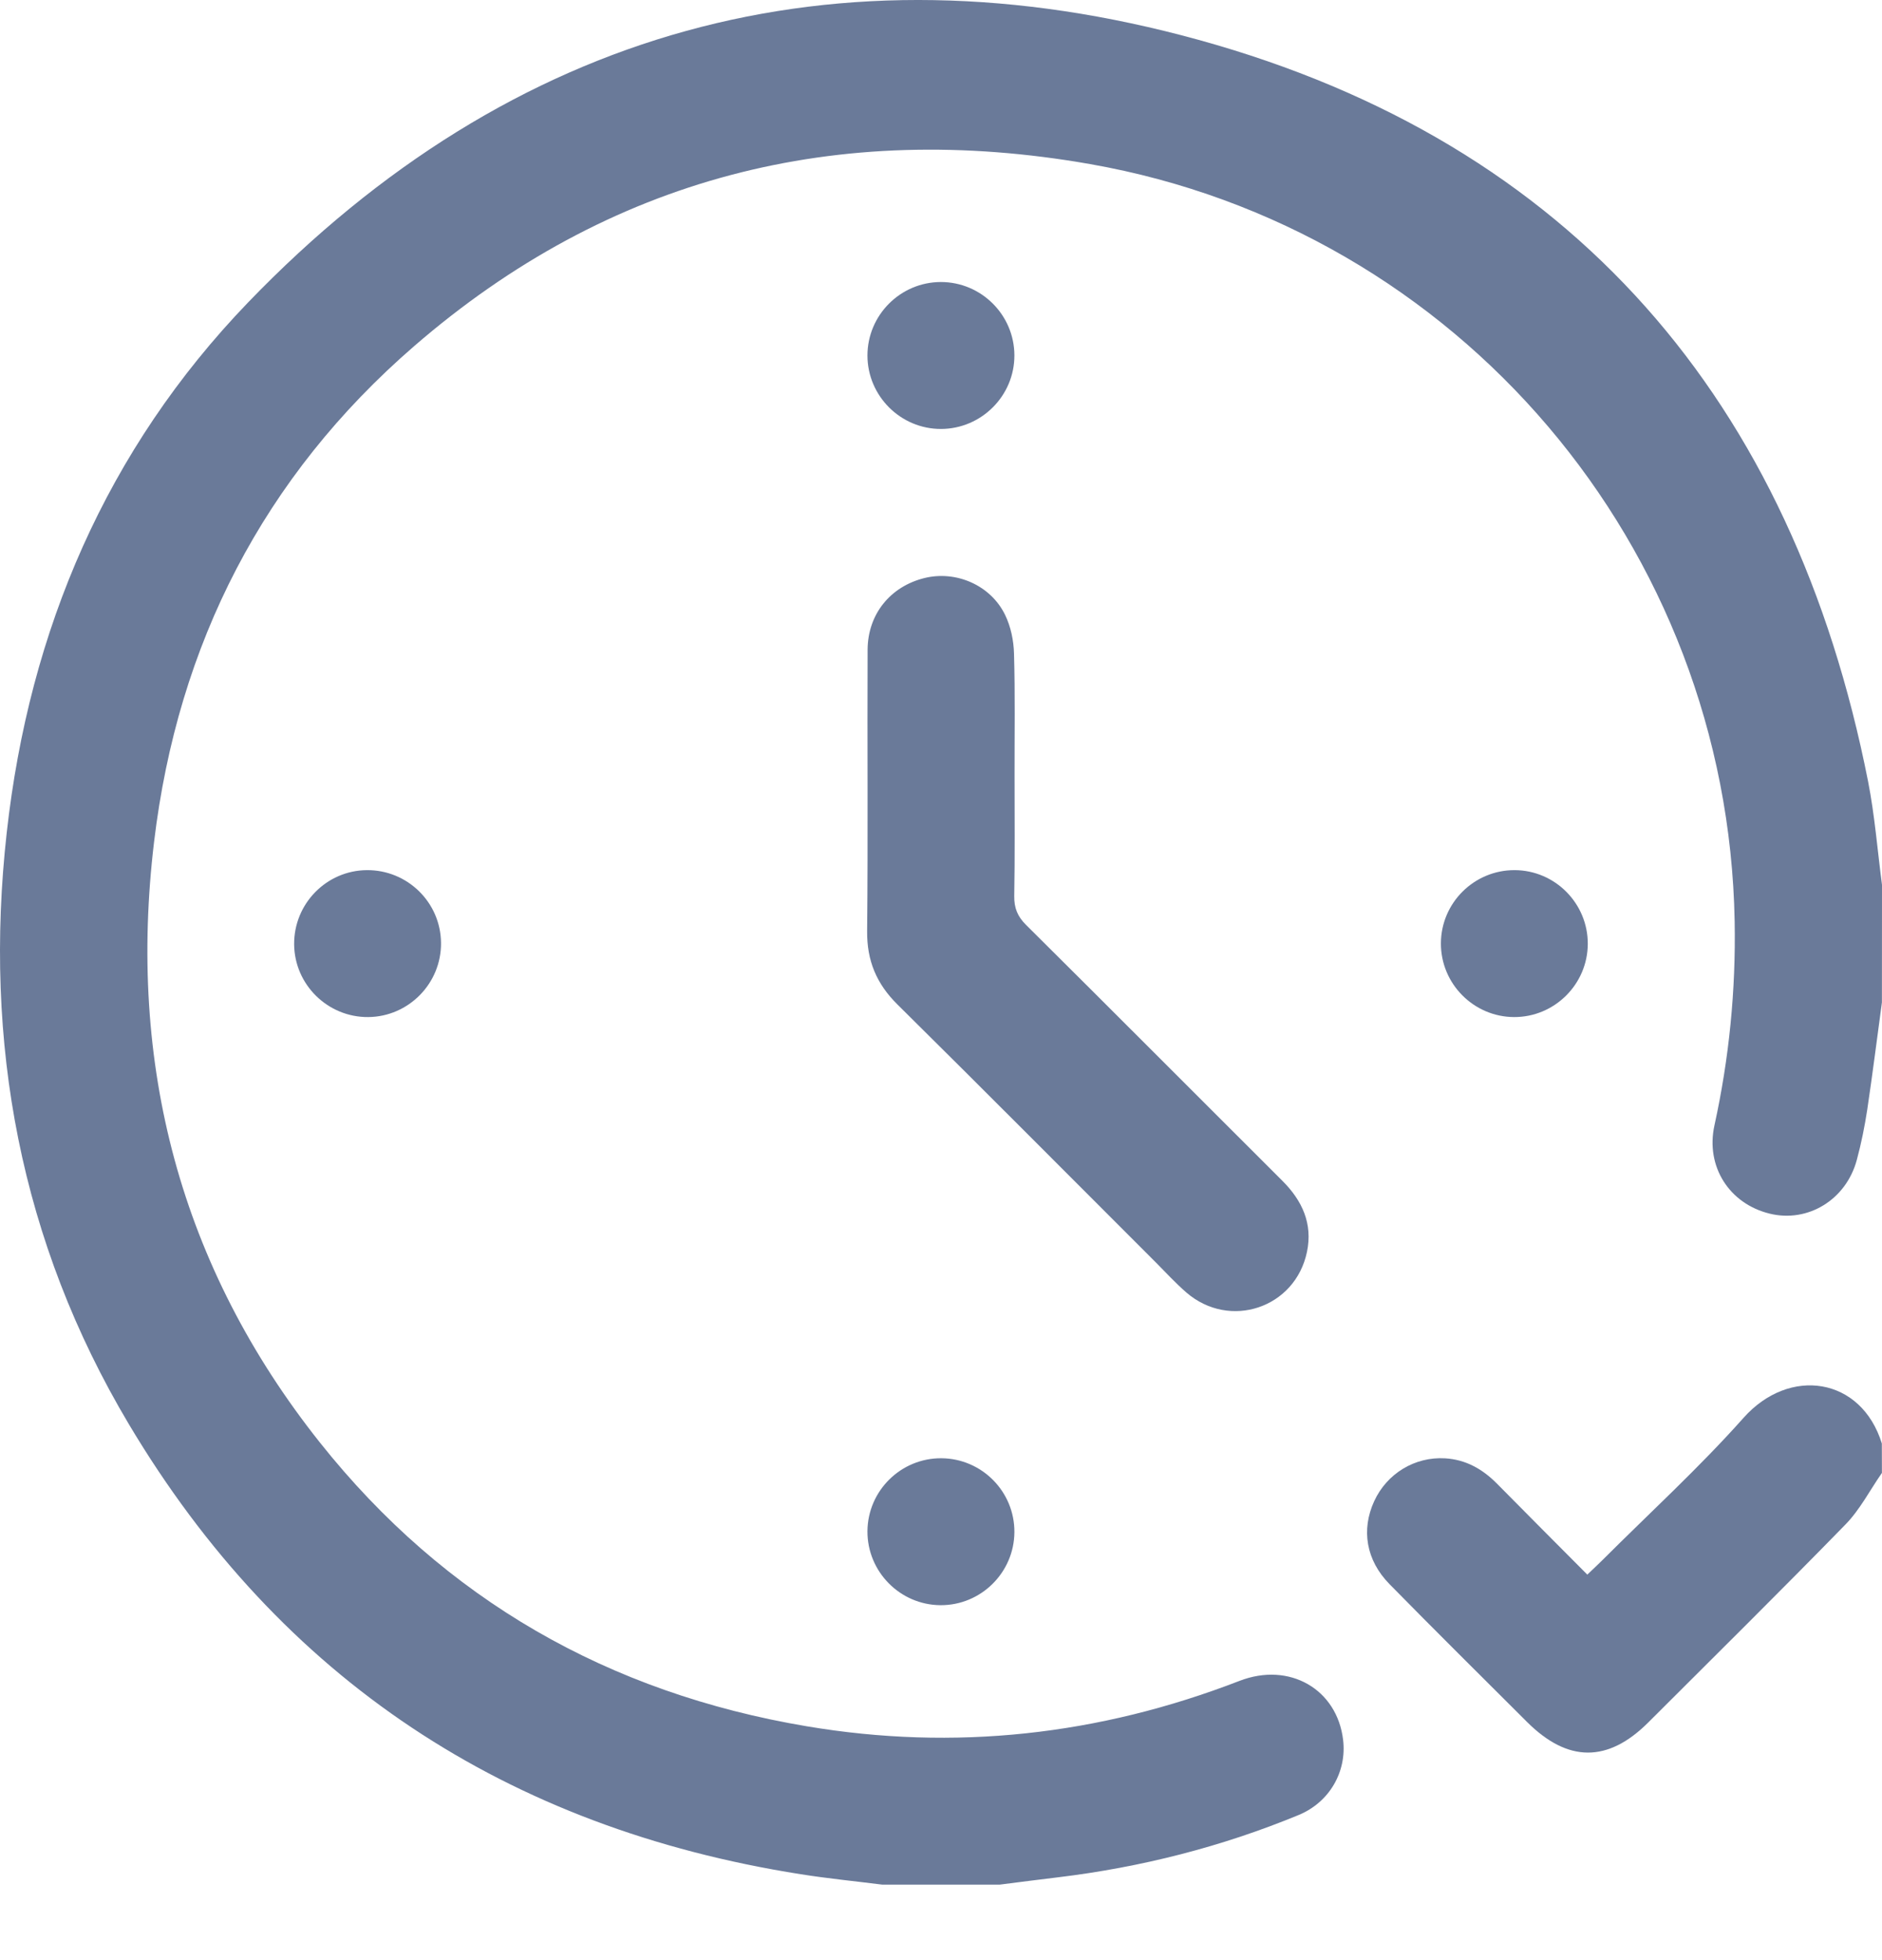
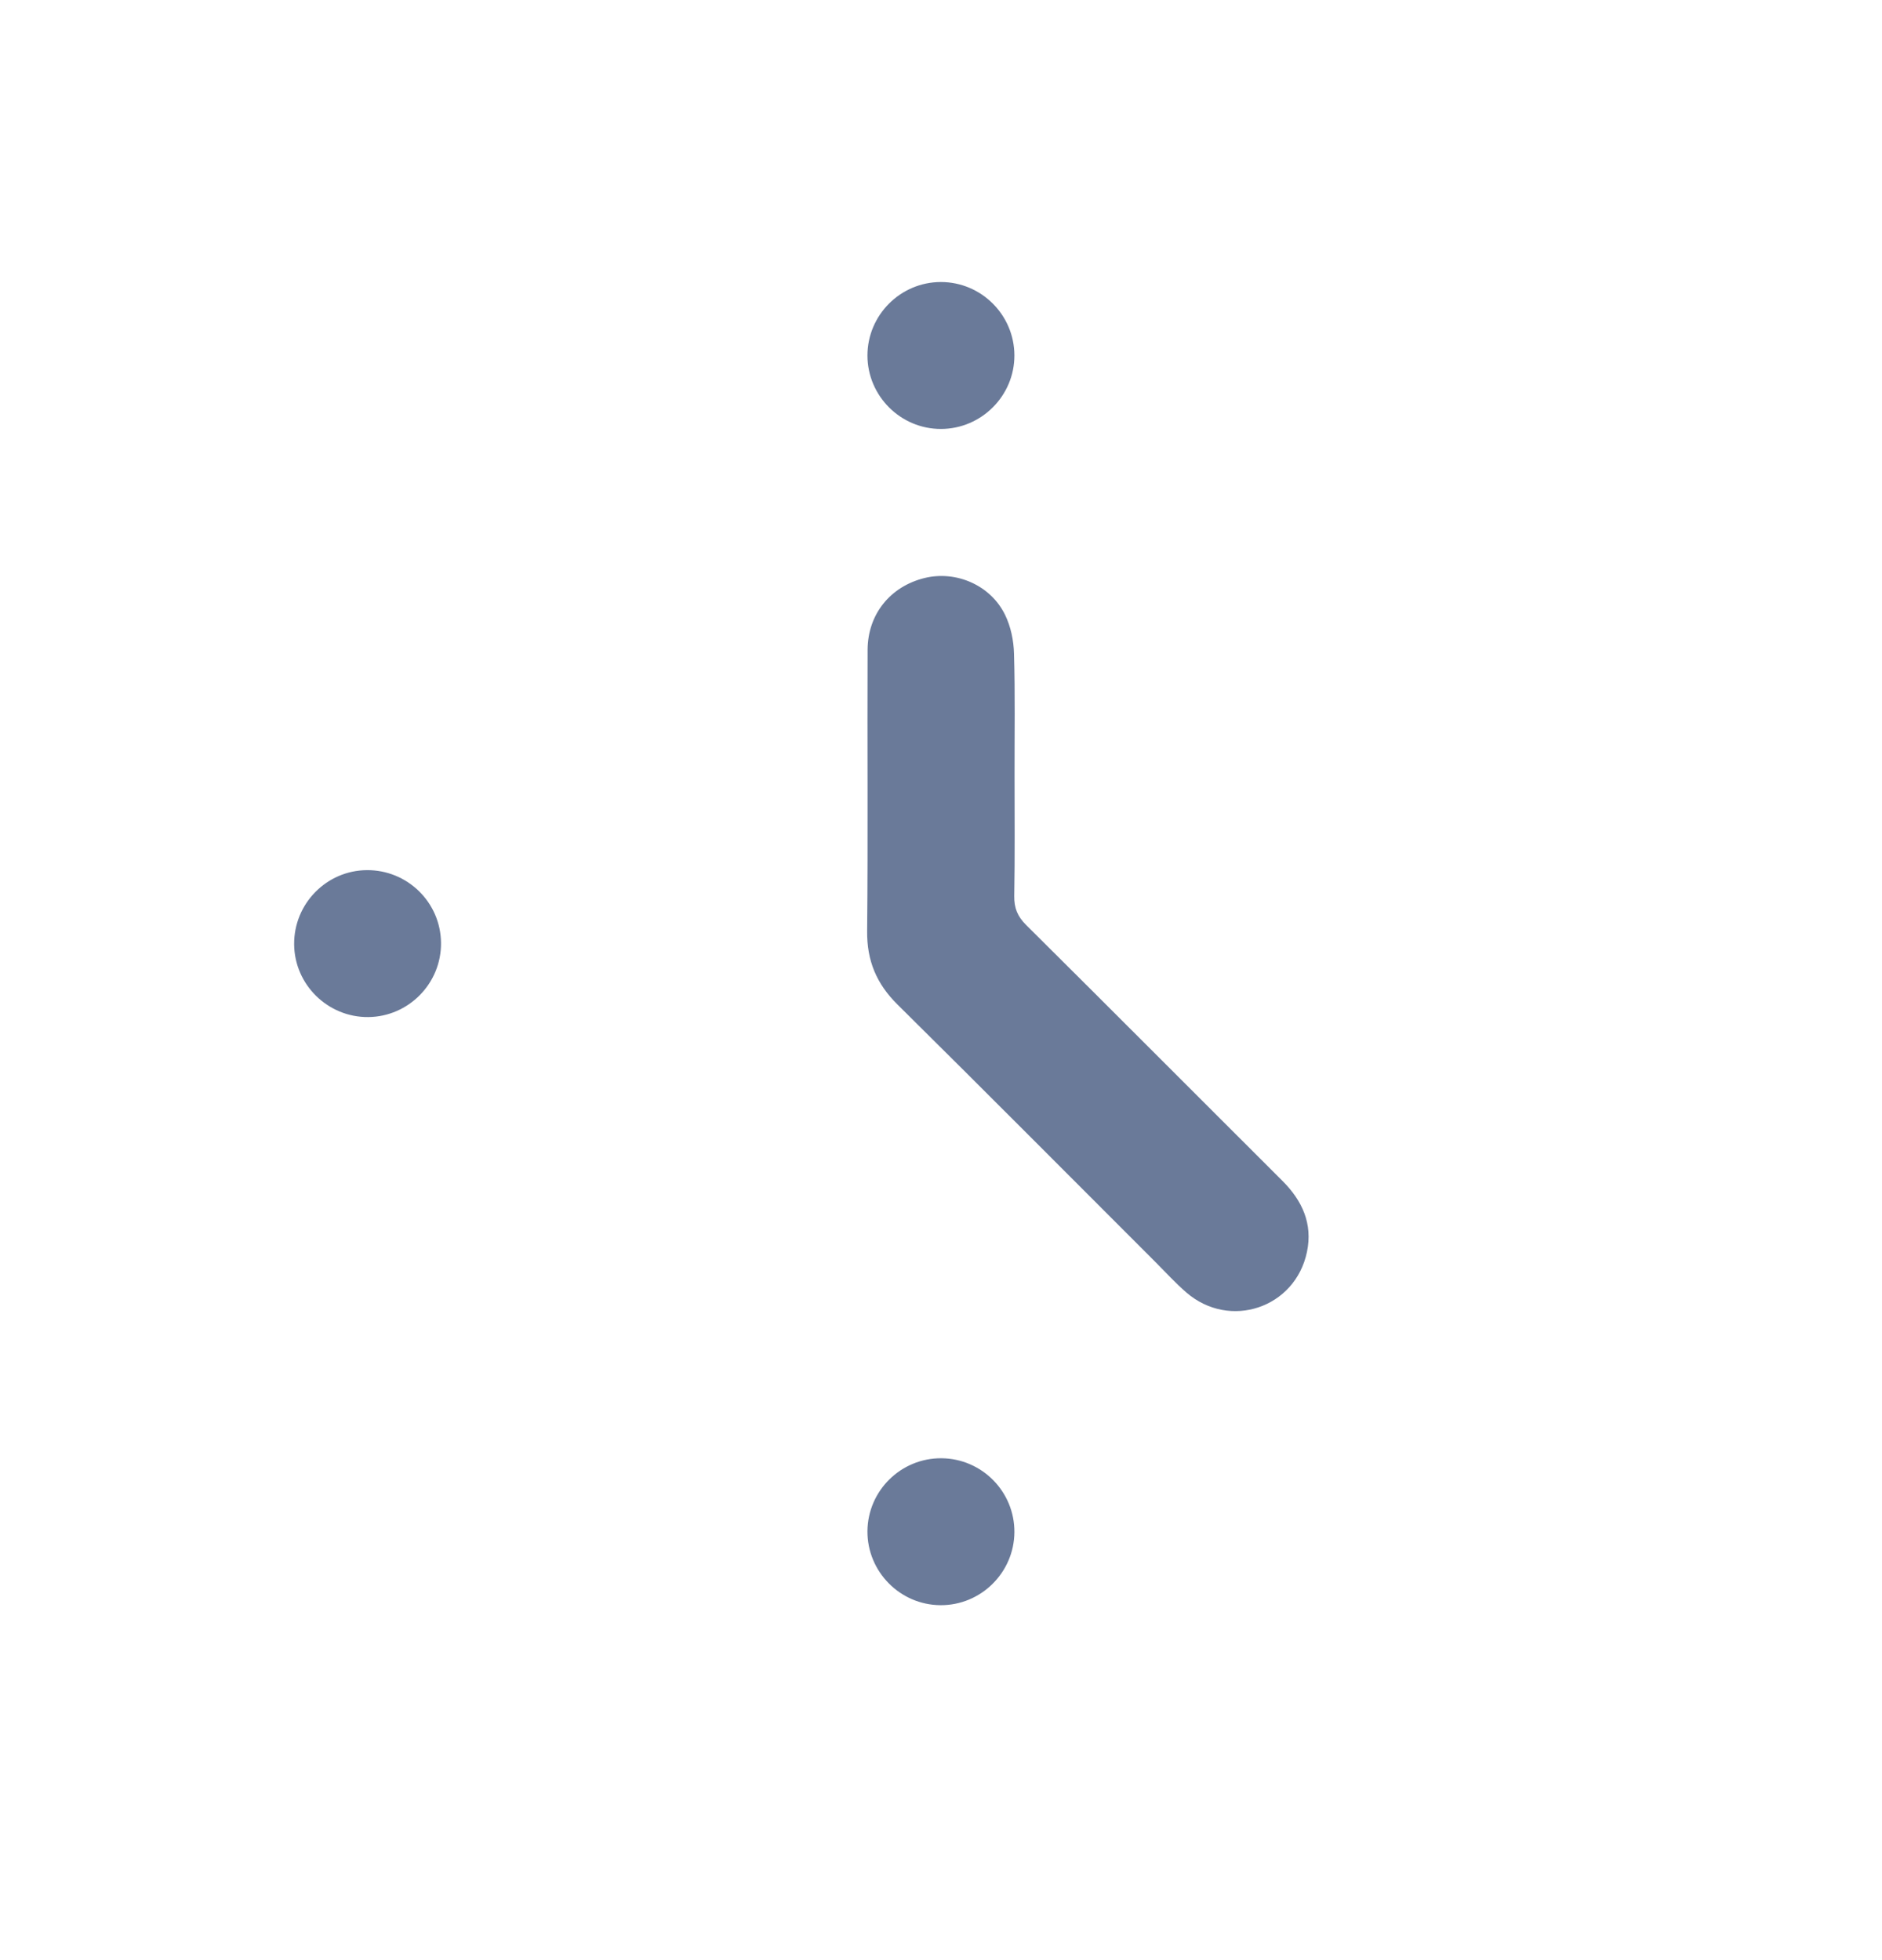
<svg xmlns="http://www.w3.org/2000/svg" width="24" height="25" viewBox="0 0 24 25" fill="none">
-   <path d="M23.999 12.785C23.937 13.241 23.88 13.697 23.812 14.152C23.779 14.367 23.736 14.582 23.679 14.793C23.543 15.302 23.055 15.599 22.567 15.479C22.053 15.353 21.749 14.879 21.863 14.355C22.051 13.496 22.137 12.63 22.121 11.751C22.035 6.975 18.605 2.919 13.902 2.093C10.679 1.526 7.769 2.26 5.281 4.415C3.361 6.078 2.267 8.214 1.965 10.736C1.625 13.573 2.295 16.152 4.08 18.399C5.673 20.403 7.765 21.592 10.285 22.017C12.175 22.336 14.016 22.131 15.805 21.439C16.445 21.191 17.052 21.546 17.128 22.192C17.176 22.596 16.955 22.986 16.561 23.149C15.575 23.556 14.549 23.816 13.49 23.944C13.243 23.973 12.997 24.006 12.75 24.037C12.25 24.037 11.751 24.037 11.25 24.037C10.903 23.993 10.554 23.959 10.209 23.904C6.467 23.314 3.584 21.421 1.643 18.164C0.259 15.84 -0.213 13.3 0.086 10.618C0.374 8.031 1.359 5.732 3.164 3.857C6.529 0.364 10.661 -0.769 15.287 0.509C20.054 1.826 22.865 5.114 23.823 9.969C23.908 10.403 23.942 10.846 24 11.286C23.999 11.785 23.999 12.285 23.999 12.785Z" fill="#6A7A99" />
-   <path d="M23.999 18.786C23.845 19.007 23.719 19.255 23.533 19.445C22.704 20.295 21.859 21.13 21.019 21.969C20.504 22.483 19.993 22.481 19.474 21.963C18.888 21.378 18.299 20.795 17.719 20.204C17.42 19.899 17.357 19.511 17.524 19.147C17.686 18.794 18.042 18.577 18.429 18.6C18.692 18.616 18.904 18.736 19.087 18.92C19.465 19.303 19.845 19.684 20.242 20.083C20.315 20.013 20.376 19.957 20.435 19.898C21.037 19.296 21.668 18.72 22.233 18.085C22.82 17.424 23.737 17.565 23.998 18.411C23.999 18.536 23.999 18.66 23.999 18.786Z" fill="#6A7A99" />
  <path d="M12.938 9.882C12.938 10.398 12.943 10.914 12.934 11.429C12.932 11.581 12.976 11.689 13.085 11.797C14.177 12.881 15.262 13.972 16.352 15.059C16.607 15.313 16.742 15.607 16.667 15.967C16.518 16.683 15.682 16.963 15.129 16.485C14.993 16.367 14.872 16.235 14.745 16.107C13.645 15.008 12.55 13.905 11.445 12.812C11.177 12.547 11.054 12.252 11.058 11.874C11.07 10.679 11.059 9.484 11.064 8.288C11.066 7.832 11.355 7.479 11.791 7.372C12.192 7.274 12.633 7.463 12.817 7.842C12.89 7.991 12.927 8.17 12.931 8.336C12.946 8.851 12.937 9.367 12.938 9.882Z" fill="#6A7A99" />
  <path d="M11.998 3.597C12.514 3.597 12.935 4.017 12.936 4.533C12.937 5.048 12.515 5.47 12 5.471C11.485 5.472 11.063 5.051 11.062 4.535C11.062 4.019 11.482 3.598 11.998 3.597Z" fill="#6A7A99" />
  <path d="M4.678 11.098C5.196 11.094 5.62 11.51 5.624 12.026C5.629 12.542 5.211 12.967 4.697 12.972C4.181 12.977 3.755 12.559 3.751 12.044C3.747 11.527 4.163 11.102 4.678 11.098Z" fill="#6A7A99" />
-   <path d="M19.316 11.098C19.831 11.1 20.25 11.523 20.248 12.039C20.246 12.554 19.823 12.974 19.308 12.972C18.793 12.97 18.373 12.547 18.375 12.031C18.377 11.515 18.799 11.096 19.316 11.098Z" fill="#6A7A99" />
  <path d="M12.006 18.599C12.522 18.603 12.94 19.026 12.936 19.543C12.932 20.058 12.508 20.477 11.992 20.473C11.477 20.469 11.059 20.045 11.062 19.529C11.066 19.012 11.49 18.595 12.006 18.599Z" fill="#6A7A99" />
</svg>